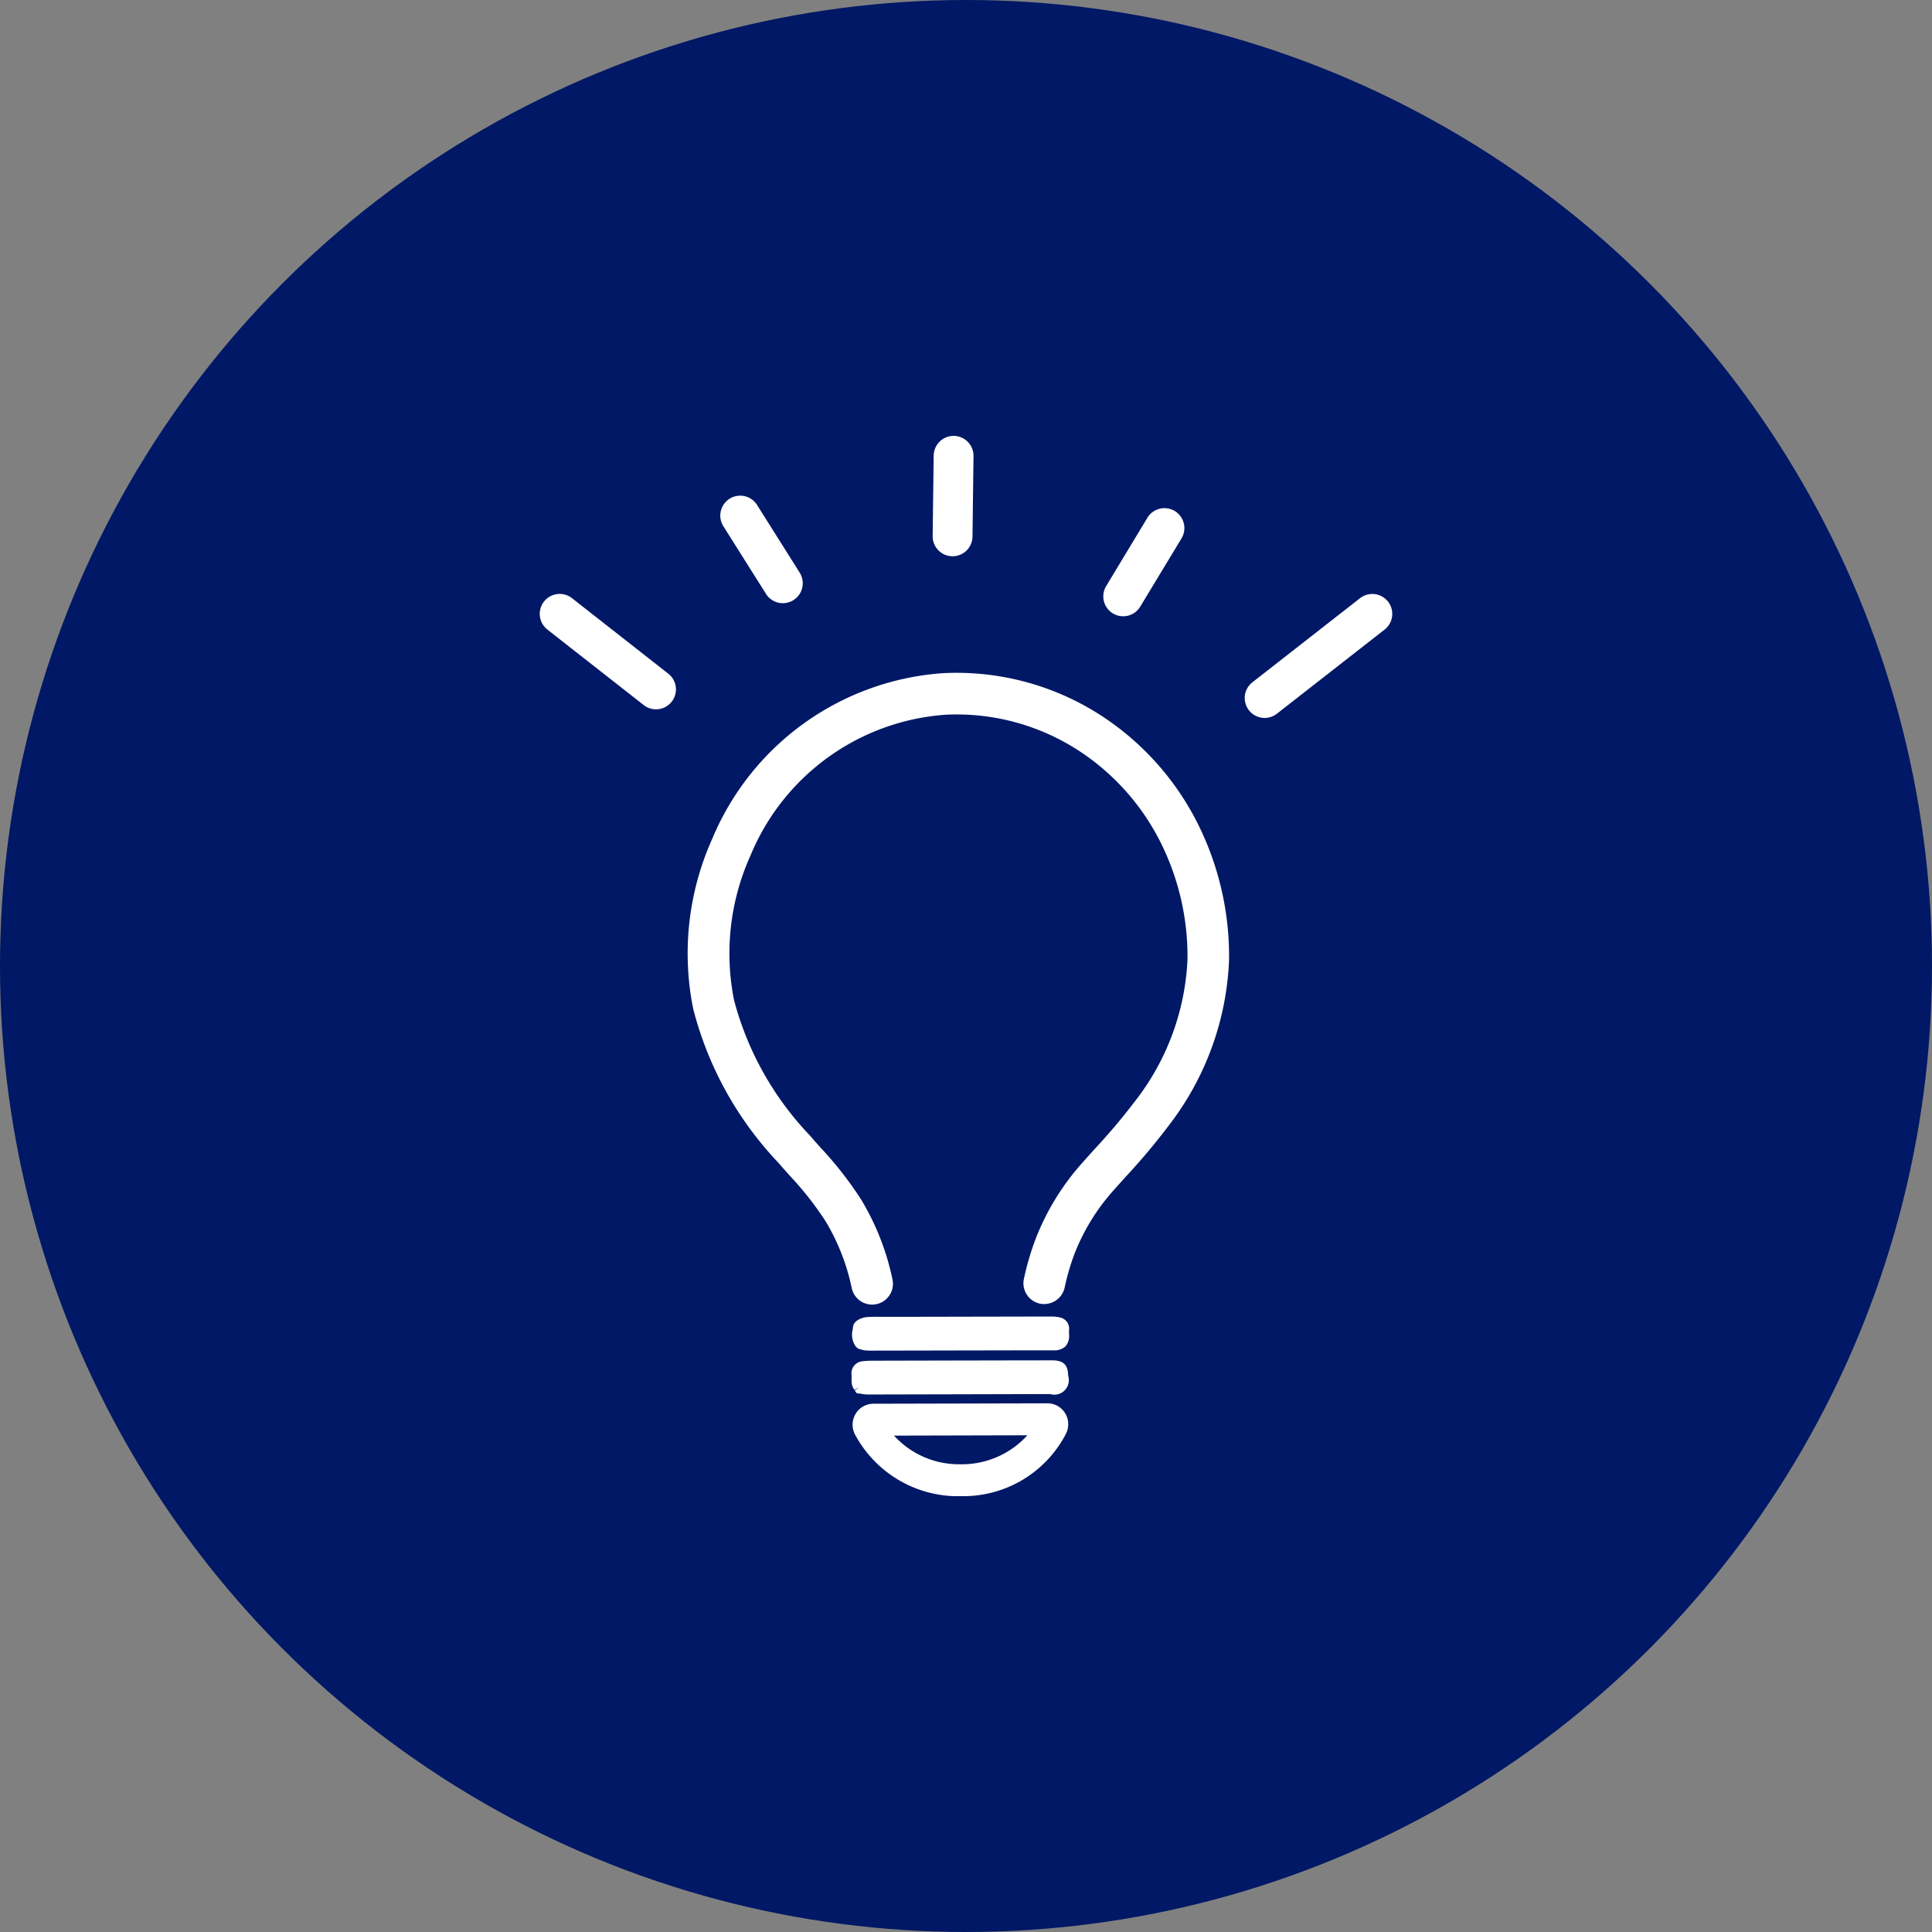
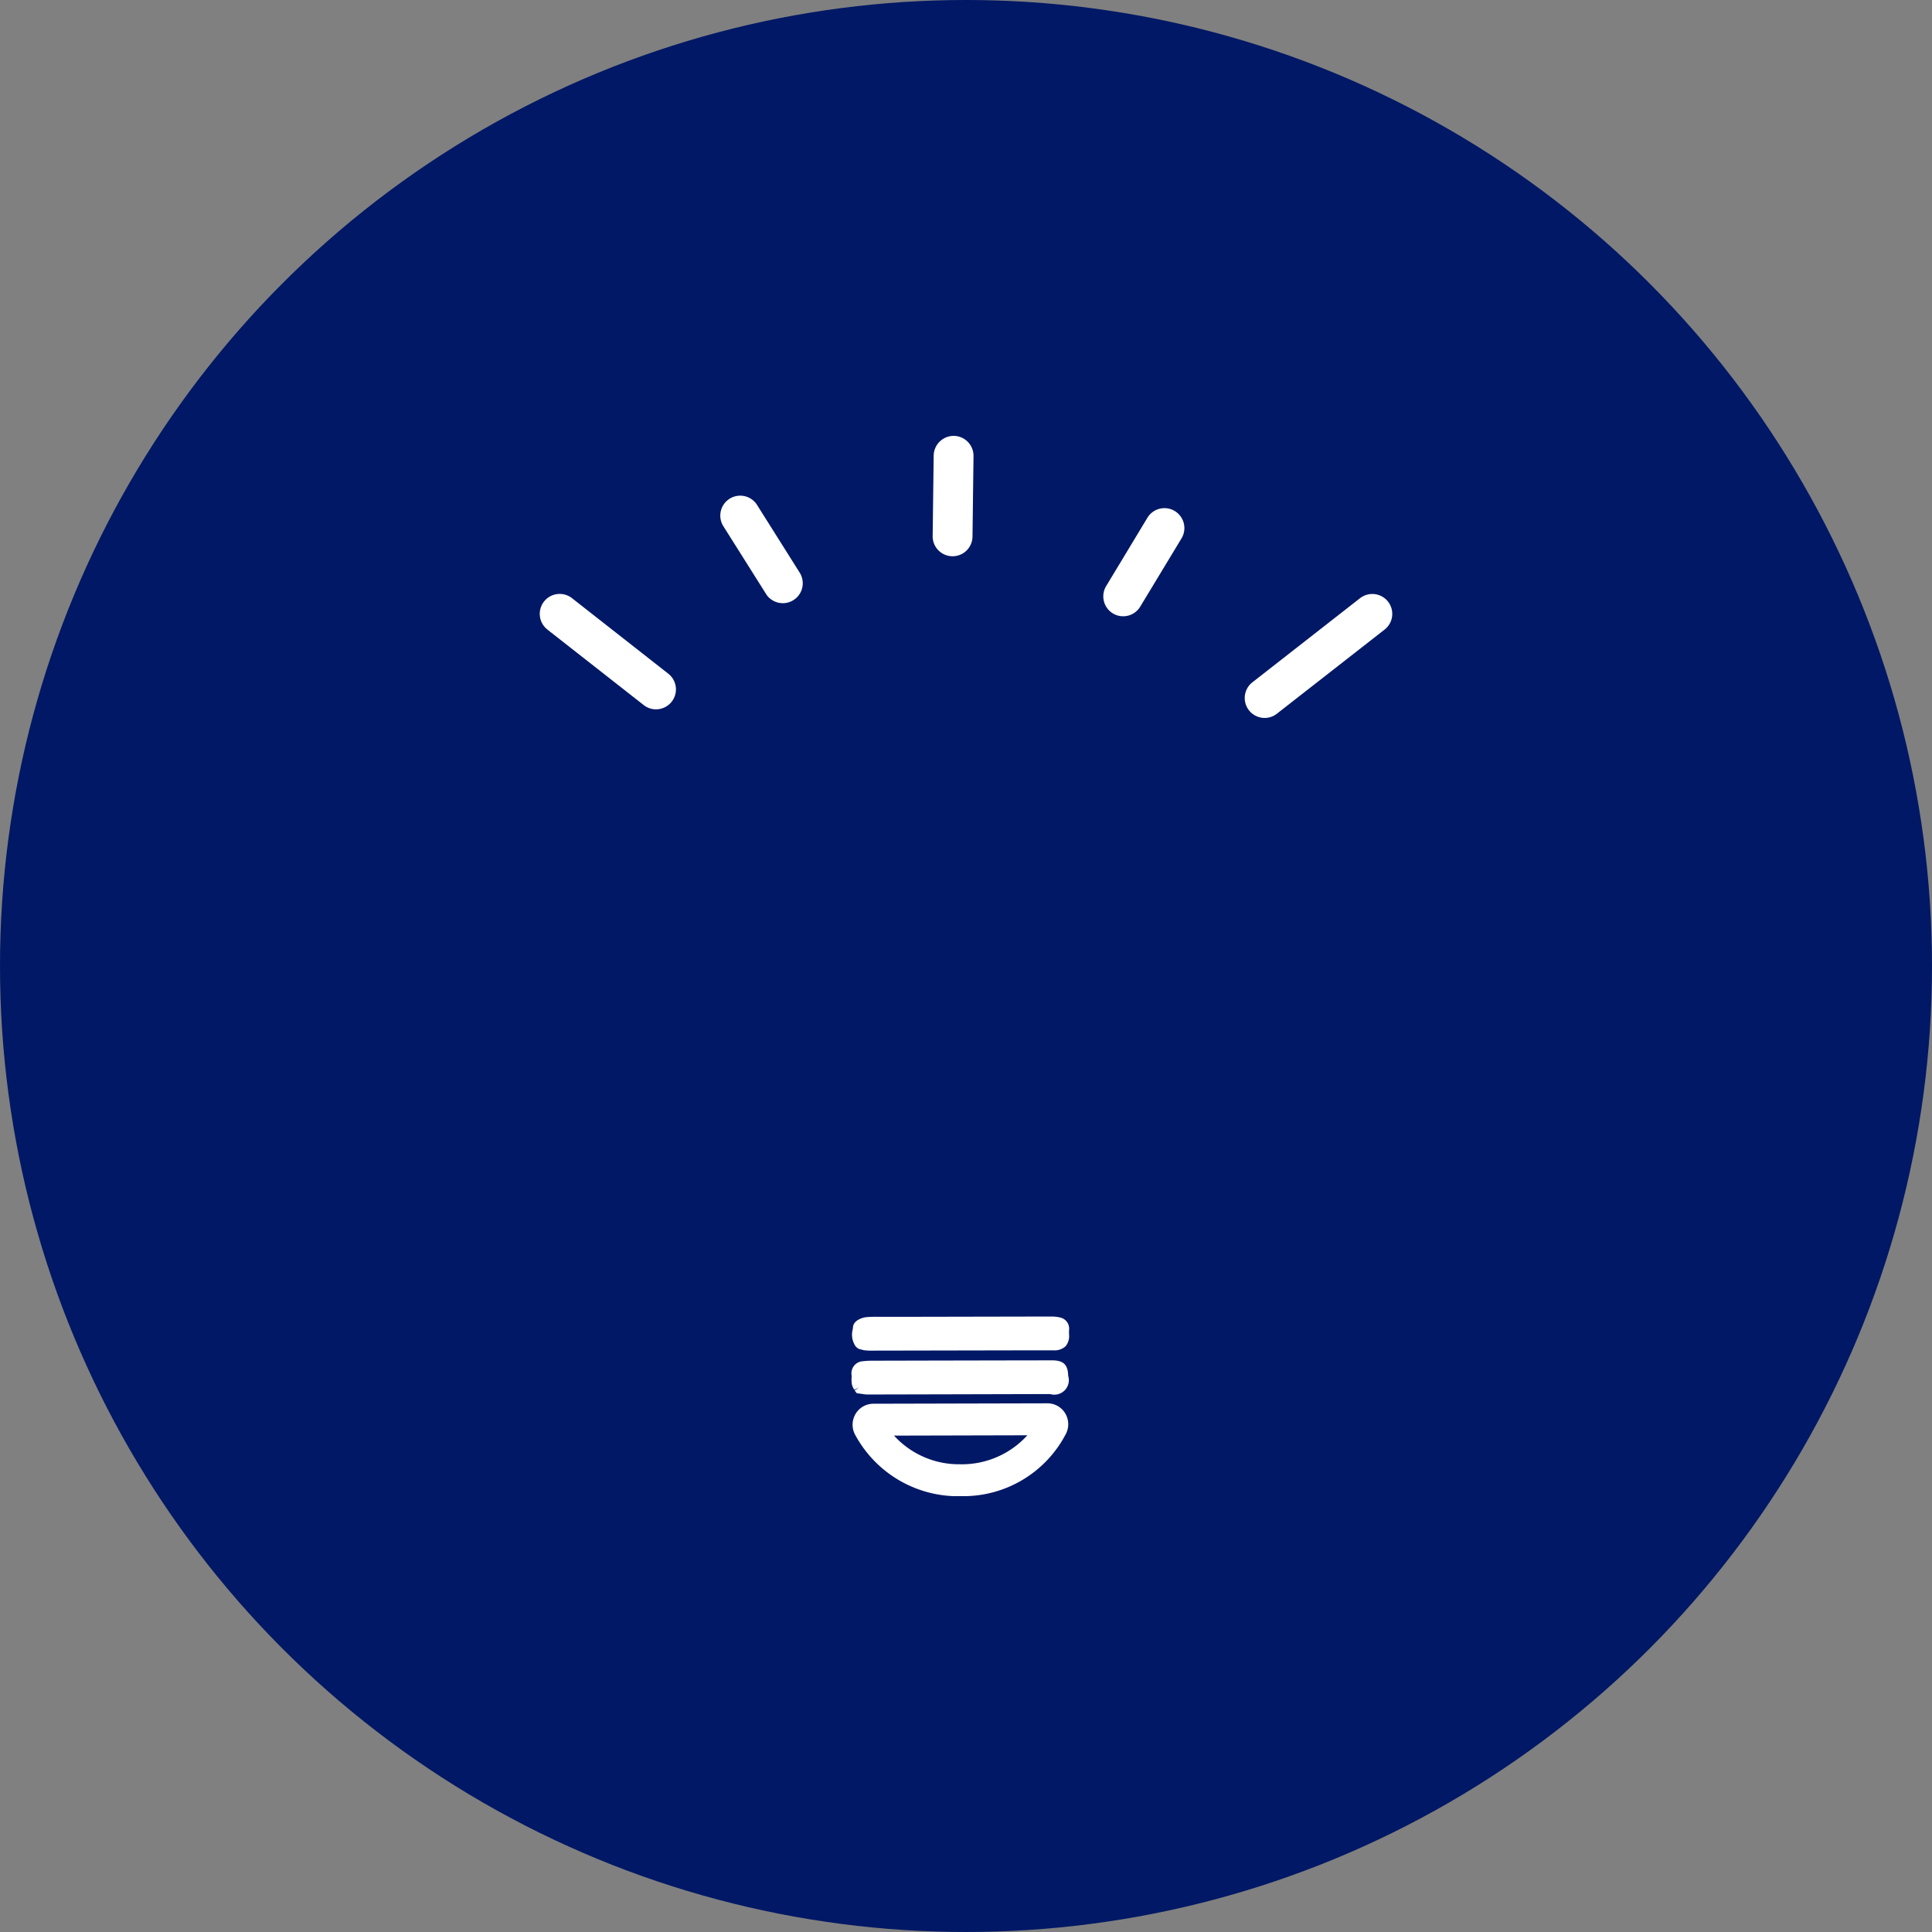
<svg xmlns="http://www.w3.org/2000/svg" width="82" height="82" viewBox="0 0 82 82">
  <rect x="0" y="0" width="82" height="82" fill="#808080" stroke="none" />
  <defs>
    <clipPath id="clip-path">
      <rect id="長方形_6048" data-name="長方形 6048" width="36.184" height="45" fill="none" />
    </clipPath>
  </defs>
  <g id="program-tableIcon_06" transform="translate(-410 -6361)">
    <g id="グループ_77783" data-name="グループ 77783" transform="translate(0 856)">
      <circle id="楕円形_243" data-name="楕円形 243" cx="41" cy="41" r="41" transform="translate(410 5505)" fill="#001865" />
    </g>
    <g id="グループ_77868" data-name="グループ 77868" transform="translate(432.908 6379.5)">
      <g id="グループ_77867" data-name="グループ 77867" clip-path="url(#clip-path)">
        <path id="パス_145514" data-name="パス 145514" d="M19.585,10.045l0,0A.846.846,0,0,0,21,9.12l-1.83-2.906a.842.842,0,0,0-.706-.378h-.017a.846.846,0,0,0-.69,1.308Z" transform="translate(-9.956 -3.298)" fill="#fff" />
        <path id="パス_145515" data-name="パス 145515" d="M38.728,4.974a.846.846,0,0,0,.45.135h.01a.845.845,0,0,0,.845-.836L40.076.855A.847.847,0,0,0,39.239,0h-.007a.849.849,0,0,0-.847.836l-.043,3.419a.845.845,0,0,0,.387.719" transform="translate(-21.665)" fill="#fff" />
        <path id="パス_145516" data-name="パス 145516" d="M55.4,11.5a.837.837,0,0,0,.437.122h.018a.843.843,0,0,0,.707-.407L58.325,8.3a.846.846,0,0,0-1.447-.876l-1.76,2.915A.847.847,0,0,0,55.4,11.5" transform="translate(-31.076 -3.966)" fill="#fff" />
        <path id="パス_145517" data-name="パス 145517" d="M69.352,20.638a.84.84,0,0,0,.807-.126l4.57-3.57a.845.845,0,0,0,.152-1.186.849.849,0,0,0-1.188-.151l-4.569,3.57a.846.846,0,0,0-.152,1.185.836.836,0,0,0,.38.278" transform="translate(-38.874 -8.718)" fill="#fff" />
-         <path id="パス_145518" data-name="パス 145518" d="M.327,16.939l4.091,3.206a.837.837,0,0,0,.516.177.925.925,0,0,0,.109-.007.846.846,0,0,0,.411-1.507L1.364,15.6h0a.846.846,0,0,0-1.356.777.836.836,0,0,0,.32.56" transform="translate(0 -8.716)" fill="#fff" />
-         <path id="パス_145519" data-name="パス 145519" d="M18.272,43.9c.144.166.289.33.458.52a13.807,13.807,0,0,1,1.548,1.964,9.1,9.1,0,0,1,1.112,2.838.884.884,0,0,0,1.607.3.878.878,0,0,0,.123-.665,10.866,10.866,0,0,0-1.329-3.388,15.575,15.575,0,0,0-1.743-2.227c-.147-.165-.294-.33-.439-.5a13.164,13.164,0,0,1-3.216-5.749,10.11,10.11,0,0,1,.705-6.14,9.7,9.7,0,0,1,8.28-5.964,9.5,9.5,0,0,1,5.736,1.584,9.983,9.983,0,0,1,3.326,3.719,10.8,10.8,0,0,1,1.2,5.1,10.54,10.54,0,0,1-2.226,6,25.912,25.912,0,0,1-1.7,2.016l-.053.058c-.15.167-.3.333-.447.5a10.557,10.557,0,0,0-2.009,3.245,11.55,11.55,0,0,0-.508,1.725.885.885,0,0,0,.681,1.049.894.894,0,0,0,1.049-.681,9.727,9.727,0,0,1,.428-1.46,8.827,8.827,0,0,1,1.683-2.707c.162-.183.325-.364.506-.565a27.48,27.48,0,0,0,1.794-2.138,12.287,12.287,0,0,0,2.567-7.026,12.576,12.576,0,0,0-1.4-5.936A11.755,11.755,0,0,0,32.09,25a11.278,11.278,0,0,0-6.822-1.875,11.473,11.473,0,0,0-9.8,7.034,11.865,11.865,0,0,0-.806,7.215A14.833,14.833,0,0,0,18.272,43.9" transform="translate(-8.148 -13.054)" fill="#fff" />
+         <path id="パス_145518" data-name="パス 145518" d="M.327,16.939l4.091,3.206a.837.837,0,0,0,.516.177.925.925,0,0,0,.109-.007.846.846,0,0,0,.411-1.507L1.364,15.6a.846.846,0,0,0-1.356.777.836.836,0,0,0,.32.56" transform="translate(0 -8.716)" fill="#fff" />
        <path id="パス_145520" data-name="パス 145520" d="M30.558,91.493l.087.113.233.033a1.453,1.453,0,0,0,.227.023q3.874-.008,7.748-.019a.616.616,0,0,0,.767-.773c-.009-.473-.2-.658-.686-.658q-3.77.006-7.551.015a3.661,3.661,0,0,0-.478.023.512.512,0,0,0-.479.587,1.013,1.013,0,0,1,0,.132,1.525,1.525,0,0,0,.007.222.629.629,0,0,0,.088.236l.02.037.2-.1Z" transform="translate(-17.191 -50.975)" fill="#fff" />
        <path id="パス_145521" data-name="パス 145521" d="M39.285,85.972a1.692,1.692,0,0,0-.321-.035l-6.55.013h-.595l-.214,0a4.482,4.482,0,0,0-.531.015c-.134.014-.525.122-.554.415,0,.036-.009.072-.014.108a.878.878,0,0,0,.12.708.44.44,0,0,0,.145.116l.21.055a2.127,2.127,0,0,0,.253.018l6.849-.013c.313,0,.626,0,.939,0a.694.694,0,0,0,.518-.17.666.666,0,0,0,.15-.495v-.05a1.172,1.172,0,0,1,0-.141.483.483,0,0,0-.408-.542" transform="translate(-17.224 -48.56)" fill="#fff" />
        <path id="パス_145522" data-name="パス 145522" d="M35.09,98.339h0a4.9,4.9,0,0,0,4.5-2.664.893.893,0,0,0-.051-.867A.879.879,0,0,0,38.8,94.4l-7.39.018a.879.879,0,0,0-.751.421.893.893,0,0,0-.038.872,4.963,4.963,0,0,0,4.472,2.632m-2.811-2.572,5.662-.014a3.753,3.753,0,0,1-2.858,1.23h-.014a3.727,3.727,0,0,1-2.789-1.217" transform="translate(-17.247 -53.339)" fill="#fff" />
      </g>
    </g>
  </g>
</svg>